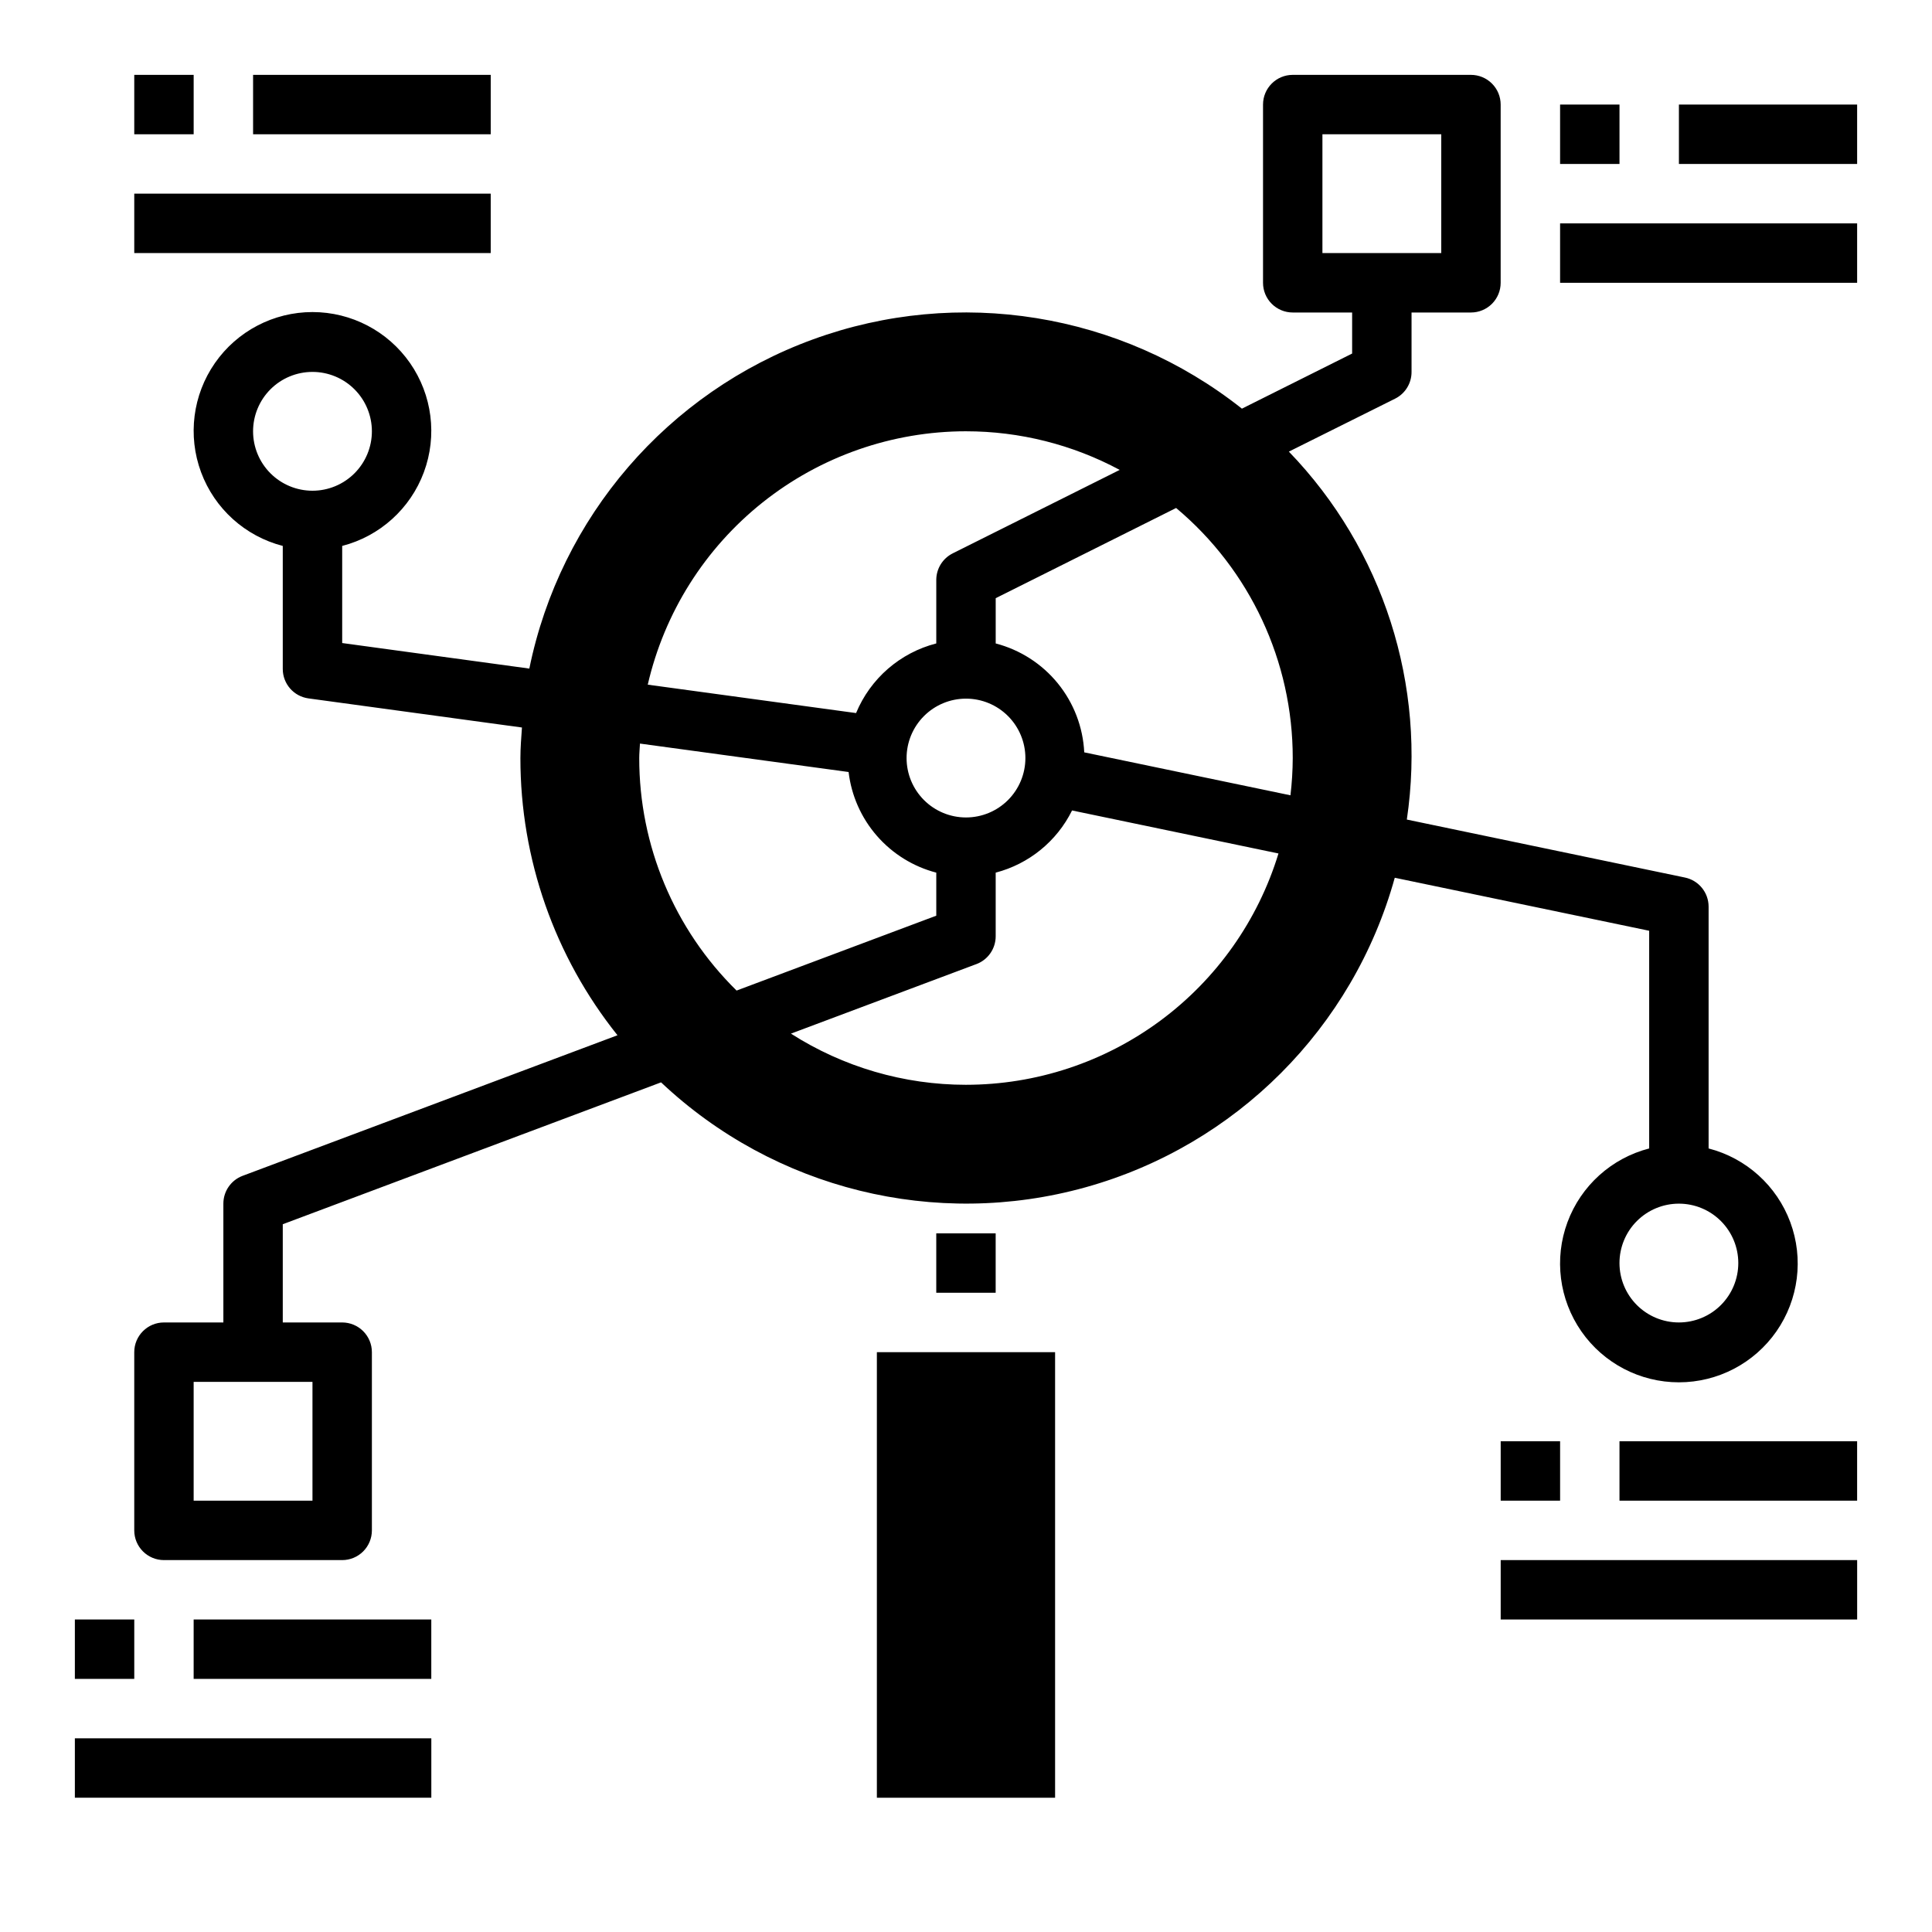
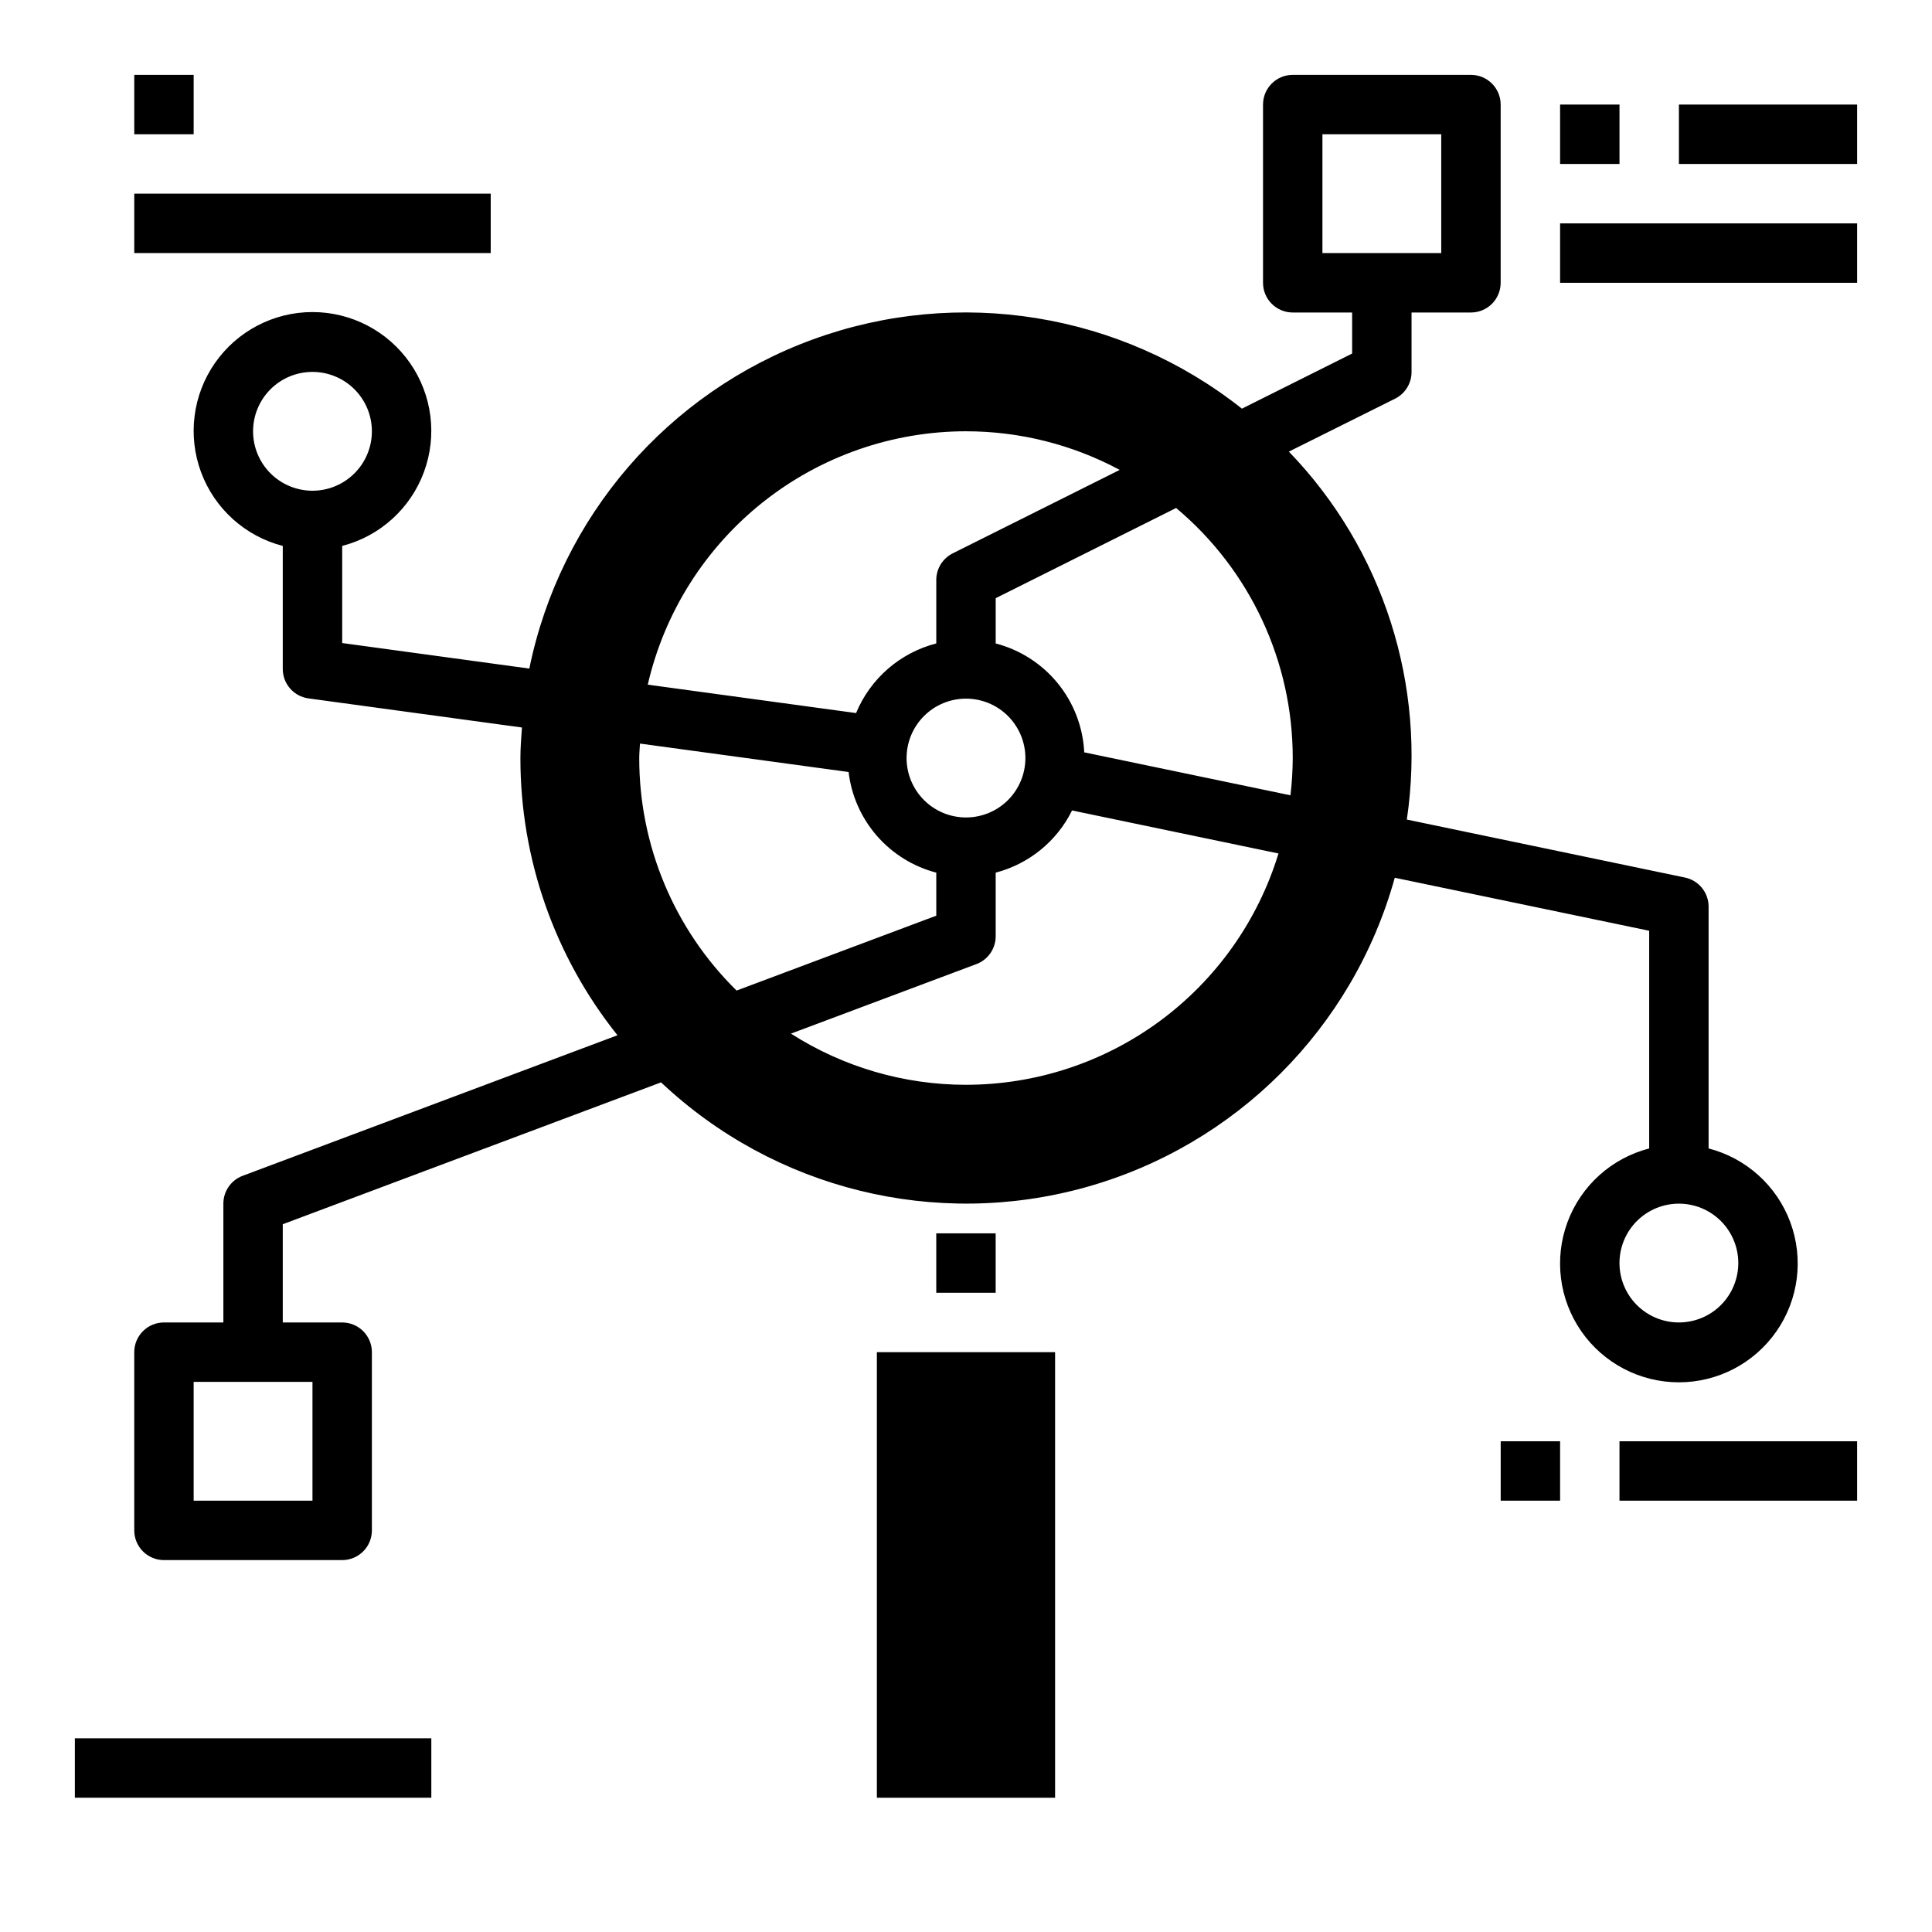
<svg xmlns="http://www.w3.org/2000/svg" fill="#000000" width="800px" height="800px" version="1.1" viewBox="144 144 512 512">
  <g>
    <path d="m392.12 470.85h15.742v15.742h-15.742z" />
    <path d="m376.38 502.34h47.23v118.08h-47.23z" />
-     <path d="m163.84 573.18h15.742v15.742h-15.742z" />
-     <path d="m195.32 573.18h62.977v15.742h-62.977z" />
    <path d="m163.84 604.67h94.465v15.742h-94.465z" />
    <path d="m179.58 163.84h15.742v15.742h-15.742z" />
-     <path d="m211.07 163.84h62.977v15.742h-62.977z" />
    <path d="m179.58 195.32h94.465v15.742h-94.465z" />
    <path d="m557.44 171.71h15.742v15.742h-15.742z" />
    <path d="m588.93 171.71h47.23v15.742h-47.23z" />
    <path d="m557.44 203.2h78.719v15.742h-78.719z" />
    <path d="m541.7 525.95h15.742v15.742h-15.742z" />
    <path d="m573.18 525.95h62.977v15.742h-62.977z" />
-     <path d="m541.7 557.44h94.465v15.742h-94.465z" />
    <path d="m581.05 390.66v57.695-0.004c-9.98 2.578-18.066 9.875-21.652 19.539-3.582 9.664-2.211 20.473 3.676 28.934 5.887 8.461 15.543 13.504 25.848 13.504 10.309 0 19.965-5.043 25.852-13.504 5.883-8.461 7.258-19.27 3.672-28.934-3.582-9.664-11.672-16.961-21.648-19.539v-64.094c-0.004-3.738-2.637-6.957-6.301-7.707l-73.672-15.359c5.277-35.59-6.273-71.617-31.262-97.508l28.16-14.035c2.68-1.34 4.367-4.09 4.352-7.086v-15.746h15.746c2.086 0 4.09-0.828 5.566-2.305 1.477-1.477 2.305-3.477 2.305-5.566v-47.23c0-2.09-0.828-4.09-2.305-5.566-1.477-1.477-3.481-2.309-5.566-2.309h-47.234c-4.348 0-7.871 3.527-7.871 7.875v47.23c0 2.09 0.828 4.09 2.305 5.566 1.477 1.477 3.481 2.305 5.566 2.305h15.742v10.879l-29.207 14.602 0.004 0.004c-32.133-25.453-75.172-32.402-113.68-18.359-38.512 14.047-66.969 47.074-75.168 87.238l-49.594-6.769v-25.734c9.977-2.578 18.066-9.875 21.648-19.539 3.586-9.664 2.211-20.469-3.672-28.93-5.887-8.461-15.543-13.508-25.852-13.508-10.305 0-19.961 5.047-25.848 13.508-5.887 8.461-7.258 19.266-3.676 28.93 3.586 9.664 11.672 16.961 21.652 19.539v32.605c0 3.938 2.91 7.269 6.809 7.801l56.578 7.715c-0.184 2.684-0.41 5.371-0.41 8.102-0.016 26.695 9.055 52.602 25.727 73.453l-99.336 37.25c-3.078 1.152-5.113 4.094-5.109 7.379v31.488l-15.746-0.004c-4.348 0-7.871 3.527-7.871 7.875v47.23c0 2.09 0.828 4.09 2.305 5.566 1.477 1.477 3.481 2.305 5.566 2.305h47.234c2.086 0 4.09-0.828 5.566-2.305 1.477-1.477 2.305-3.477 2.305-5.566v-47.23c0-2.09-0.828-4.09-2.305-5.566-1.477-1.477-3.481-2.309-5.566-2.309h-15.746v-26.031l100.25-37.598c30.047 28.348 72.742 38.895 112.53 27.801 39.793-11.098 70.867-42.215 81.91-82.023zm23.617 88.062c0 4.176-1.66 8.18-4.613 11.133-2.953 2.953-6.957 4.609-11.133 4.609s-8.18-1.656-11.133-4.609c-2.953-2.953-4.609-6.957-4.609-11.133s1.656-8.18 4.609-11.133c2.953-2.953 6.957-4.609 11.133-4.609s8.18 1.656 11.133 4.609c2.953 2.953 4.613 6.957 4.613 11.133zm-110.21-299.14h31.488v31.488h-31.488zm-283.39 78.719c0-4.176 1.66-8.18 4.609-11.133 2.953-2.953 6.957-4.609 11.133-4.609s8.18 1.656 11.133 4.609c2.953 2.953 4.613 6.957 4.613 11.133s-1.66 8.18-4.613 11.133c-2.953 2.953-6.957 4.613-11.133 4.613s-8.18-1.66-11.133-4.613c-2.949-2.953-4.609-6.957-4.609-11.133zm15.742 283.39h-31.488v-31.488h31.488zm259.78-196.8c-0.012 3.301-0.215 6.594-0.605 9.871l-54.648-11.383c-0.328-6.684-2.781-13.086-7-18.277-4.223-5.191-9.992-8.898-16.465-10.582v-11.996l47.816-23.906h-0.004c19.605 16.426 30.922 40.695 30.906 66.273zm-86.59 15.742c-4.176 0-8.18-1.656-11.133-4.609-2.953-2.953-4.613-6.957-4.613-11.133s1.66-8.18 4.613-11.133c2.953-2.953 6.957-4.613 11.133-4.613s8.18 1.66 11.133 4.613c2.949 2.953 4.609 6.957 4.609 11.133s-1.66 8.18-4.609 11.133c-2.953 2.953-6.957 4.609-11.133 4.609zm0-102.34c14.215 0 28.211 3.516 40.734 10.234l-44.258 22.121h0.004c-2.656 1.328-4.34 4.035-4.356 7.008v16.863-0.004c-9.59 2.465-17.465 9.301-21.254 18.453l-55.207-7.527c4.398-19.078 15.129-36.102 30.445-48.297 15.316-12.195 34.312-18.84 53.891-18.852zm-86.594 86.594c0-1.301 0.133-2.559 0.195-3.832l55.285 7.535v-0.004c0.742 6.269 3.356 12.164 7.504 16.922 4.144 4.758 9.629 8.156 15.734 9.75v11.406l-52.922 19.844c-16.523-16.242-25.82-38.449-25.797-61.621zm86.594 86.594c-16.441 0-32.539-4.703-46.391-13.559l49.152-18.43v0.004c3.074-1.152 5.109-4.094 5.109-7.379v-16.859c8.812-2.301 16.199-8.312 20.238-16.477l54.703 11.398c-5.418 17.738-16.391 33.27-31.297 44.305-14.91 11.039-32.969 16.992-51.516 16.996z" />
  </g>
</svg>